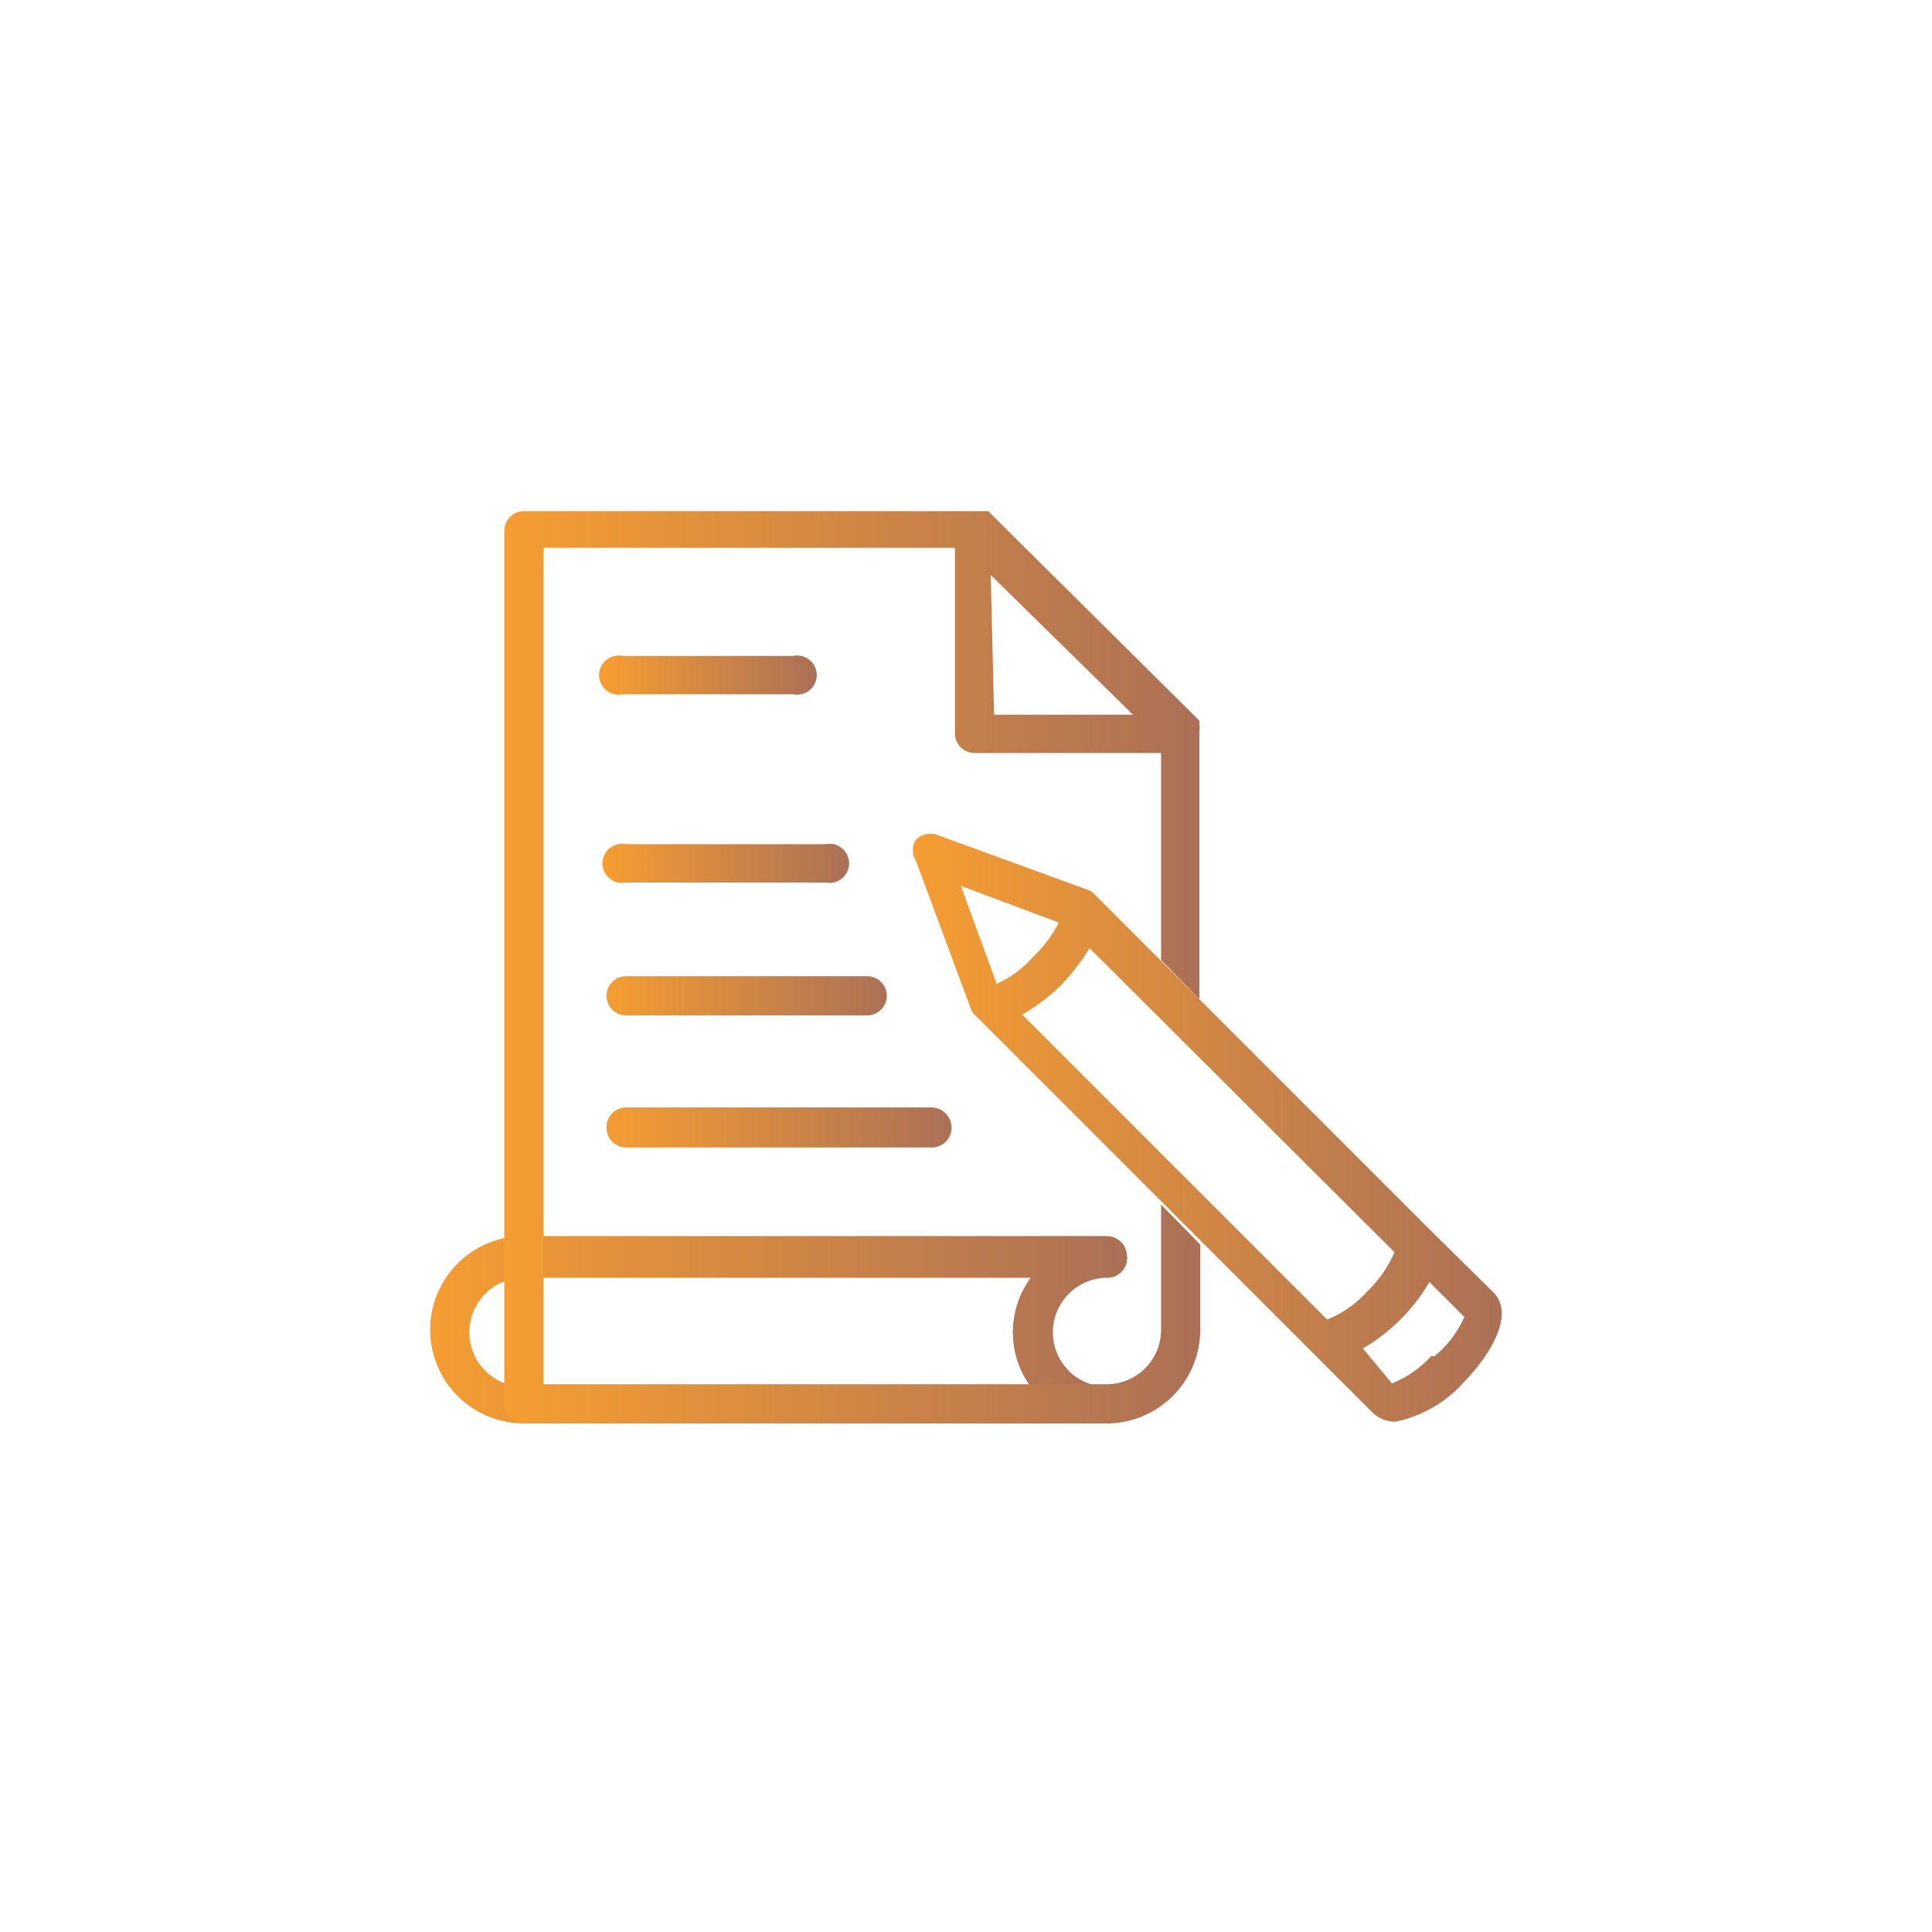
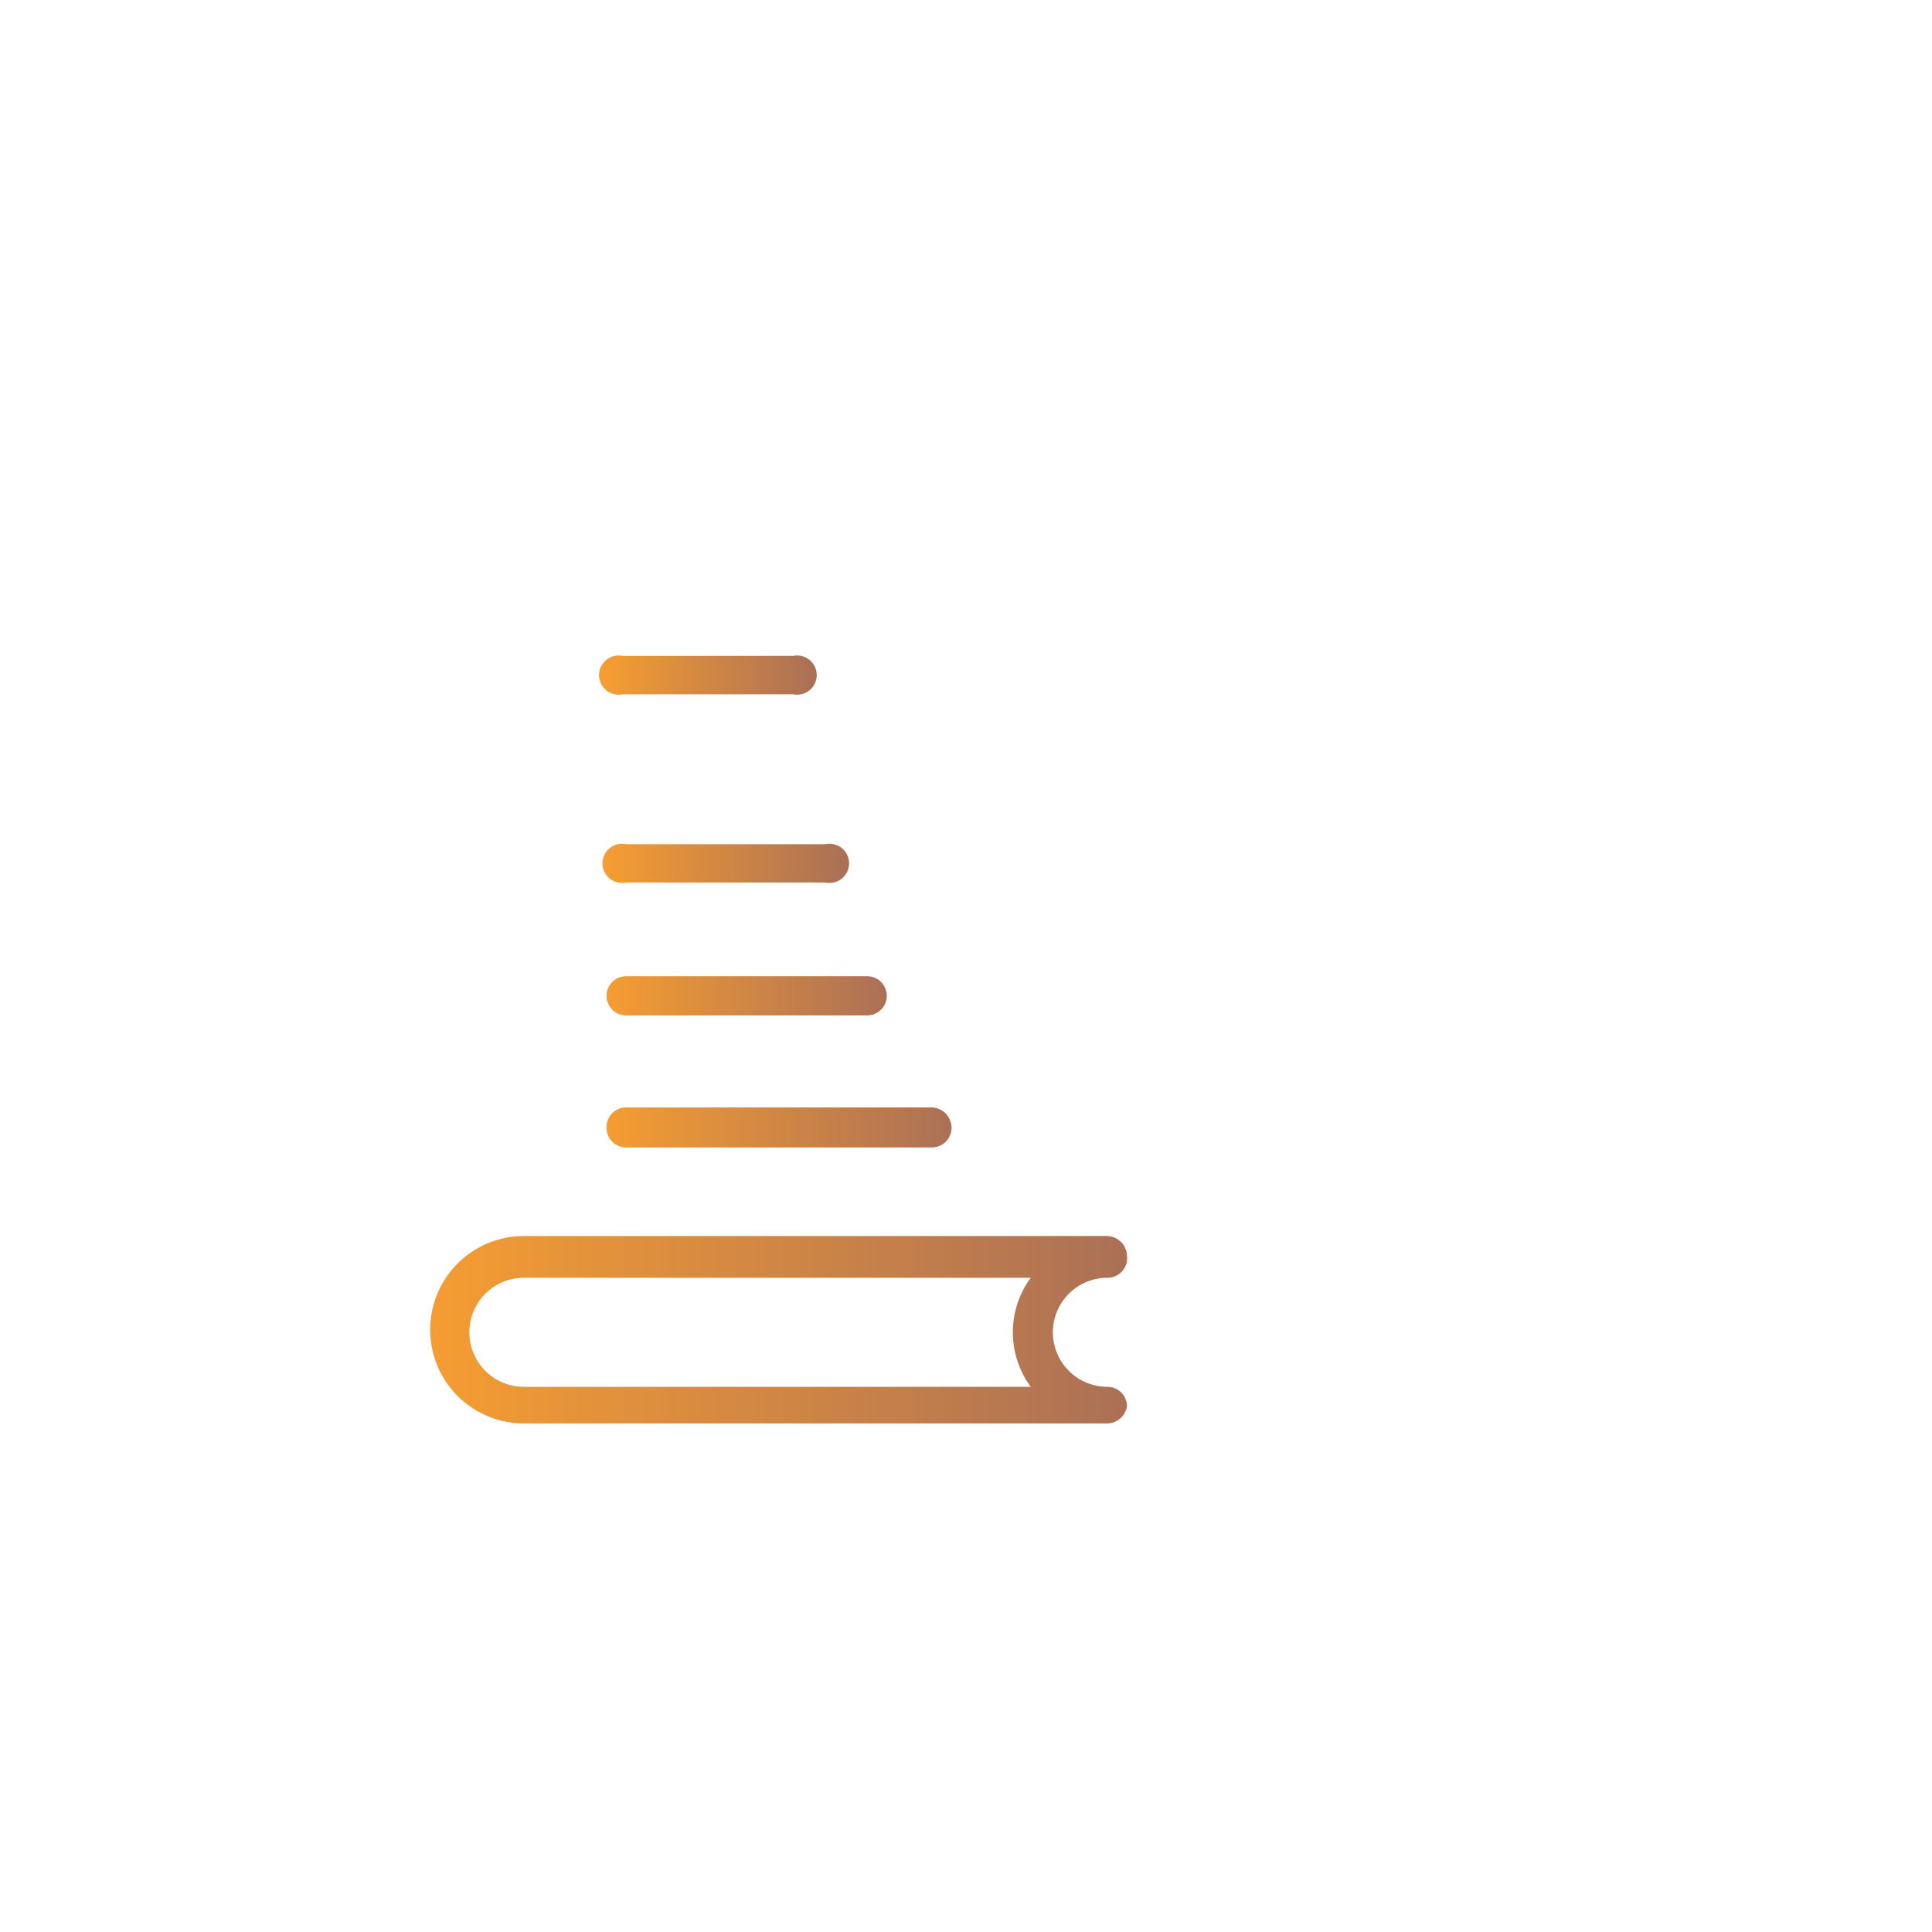
<svg xmlns="http://www.w3.org/2000/svg" xmlns:xlink="http://www.w3.org/1999/xlink" id="Слой_1" data-name="Слой 1" viewBox="0 0 22.68 22.68">
  <defs>
    <style>.cls-1{fill:url(#Безымянный_градиент_16);}.cls-2{fill:url(#Безымянный_градиент_16-2);}.cls-3{fill:url(#Безымянный_градиент_16-3);}.cls-4{fill:url(#Безымянный_градиент_16-4);}.cls-5{fill:url(#Безымянный_градиент_16-5);}.cls-6{fill:url(#Безымянный_градиент_16-6);}.cls-7{fill:url(#Безымянный_градиент_16-7);}</style>
    <linearGradient id="Безымянный_градиент_16" x1="7.12" y1="10.14" x2="9.92" y2="10.14" gradientUnits="userSpaceOnUse">
      <stop offset="0" stop-color="#f59d32" />
      <stop offset="1" stop-color="#ab7056" />
    </linearGradient>
    <linearGradient id="Безымянный_градиент_16-2" x1="7.12" y1="11.69" x2="10.41" y2="11.69" xlink:href="#Безымянный_градиент_16" />
    <linearGradient id="Безымянный_градиент_16-3" x1="7.12" y1="7.92" x2="9.54" y2="7.92" xlink:href="#Безымянный_градиент_16" />
    <linearGradient id="Безымянный_градиент_16-4" x1="7.12" y1="13.24" x2="11.17" y2="13.24" xlink:href="#Безымянный_градиент_16" />
    <linearGradient id="Безымянный_градиент_16-5" x1="5.05" y1="15.61" x2="13.22" y2="15.61" xlink:href="#Безымянный_градиент_16" />
    <linearGradient id="Безымянный_градиент_16-6" x1="10.71" y1="13.25" x2="17.63" y2="13.25" xlink:href="#Безымянный_градиент_16" />
    <linearGradient id="Безымянный_градиент_16-7" x1="5.92" y1="11.34" x2="14.08" y2="11.34" xlink:href="#Безымянный_градиент_16" />
  </defs>
  <path class="cls-1" d="M9.69,10.36H7.35a.23.23,0,1,1,0-.45H9.69a.23.23,0,1,1,0,.45Z" />
  <path class="cls-2" d="M10.18,11.92H7.35a.23.23,0,0,1,0-.46h2.83a.23.23,0,1,1,0,.46Z" />
  <path class="cls-3" d="M9.31,8.15h-2a.23.23,0,1,1,0-.45h2a.23.23,0,1,1,0,.45Z" />
  <path class="cls-4" d="M10.94,13.47H7.35a.23.23,0,0,1-.23-.23A.23.23,0,0,1,7.35,13h3.59a.24.24,0,0,1,.23.23A.23.23,0,0,1,10.94,13.47Z" />
  <path class="cls-5" d="M13,16.71H6.15a1.1,1.1,0,0,1,0-2.2H13a.24.24,0,0,1,.23.23A.23.23,0,0,1,13,15a.64.64,0,0,0,0,1.28.23.23,0,0,1,.23.23A.24.24,0,0,1,13,16.71ZM6.15,15a.64.64,0,1,0,0,1.28H12.1a1.08,1.08,0,0,1,0-1.28Z" />
-   <path class="cls-6" d="M17.53,15.17l-.76-.75h0L12.85,10.5h0a.18.18,0,0,0-.07-.05h0L11,9.8a.24.24,0,0,0-.25.06.23.23,0,0,0,0,.24l.65,1.75h0a.18.18,0,0,0,.05.07h0l3.92,3.92h0l.75.75a.39.39,0,0,0,.26.1,1.48,1.48,0,0,0,.81-.47C17.49,15.91,17.79,15.43,17.53,15.17ZM12,11.91a2.22,2.22,0,0,0,.45-.34,2.49,2.49,0,0,0,.34-.44l3.58,3.57a1.42,1.42,0,0,1-.33.47,1.24,1.24,0,0,1-.46.32Zm.43-1.08a1.53,1.53,0,0,1-.31.41,1.24,1.24,0,0,1-.42.31l-.42-1.15Zm4.37,5.09a1.24,1.24,0,0,1-.46.32L16,15.83a2.19,2.19,0,0,0,.78-.78l.41.41A1.24,1.24,0,0,1,16.84,15.92Z" />
-   <path class="cls-7" d="M13.63,14.14v1.47a.64.64,0,0,1-.64.64H6.38V6.43h4.83V8.61a.23.23,0,0,0,.23.23h2.19v2.43l.45.46V8.57h0a.14.14,0,0,0,0-.06h0l0-.05L11.6,6a.1.1,0,0,0,0,0h0l0,0H6.15a.23.23,0,0,0-.23.23V16.48a.23.23,0,0,0,.23.23H13a1.1,1.1,0,0,0,1.09-1.1v-1Zm-2-7.39L13.3,8.39H11.67Z" />
</svg>